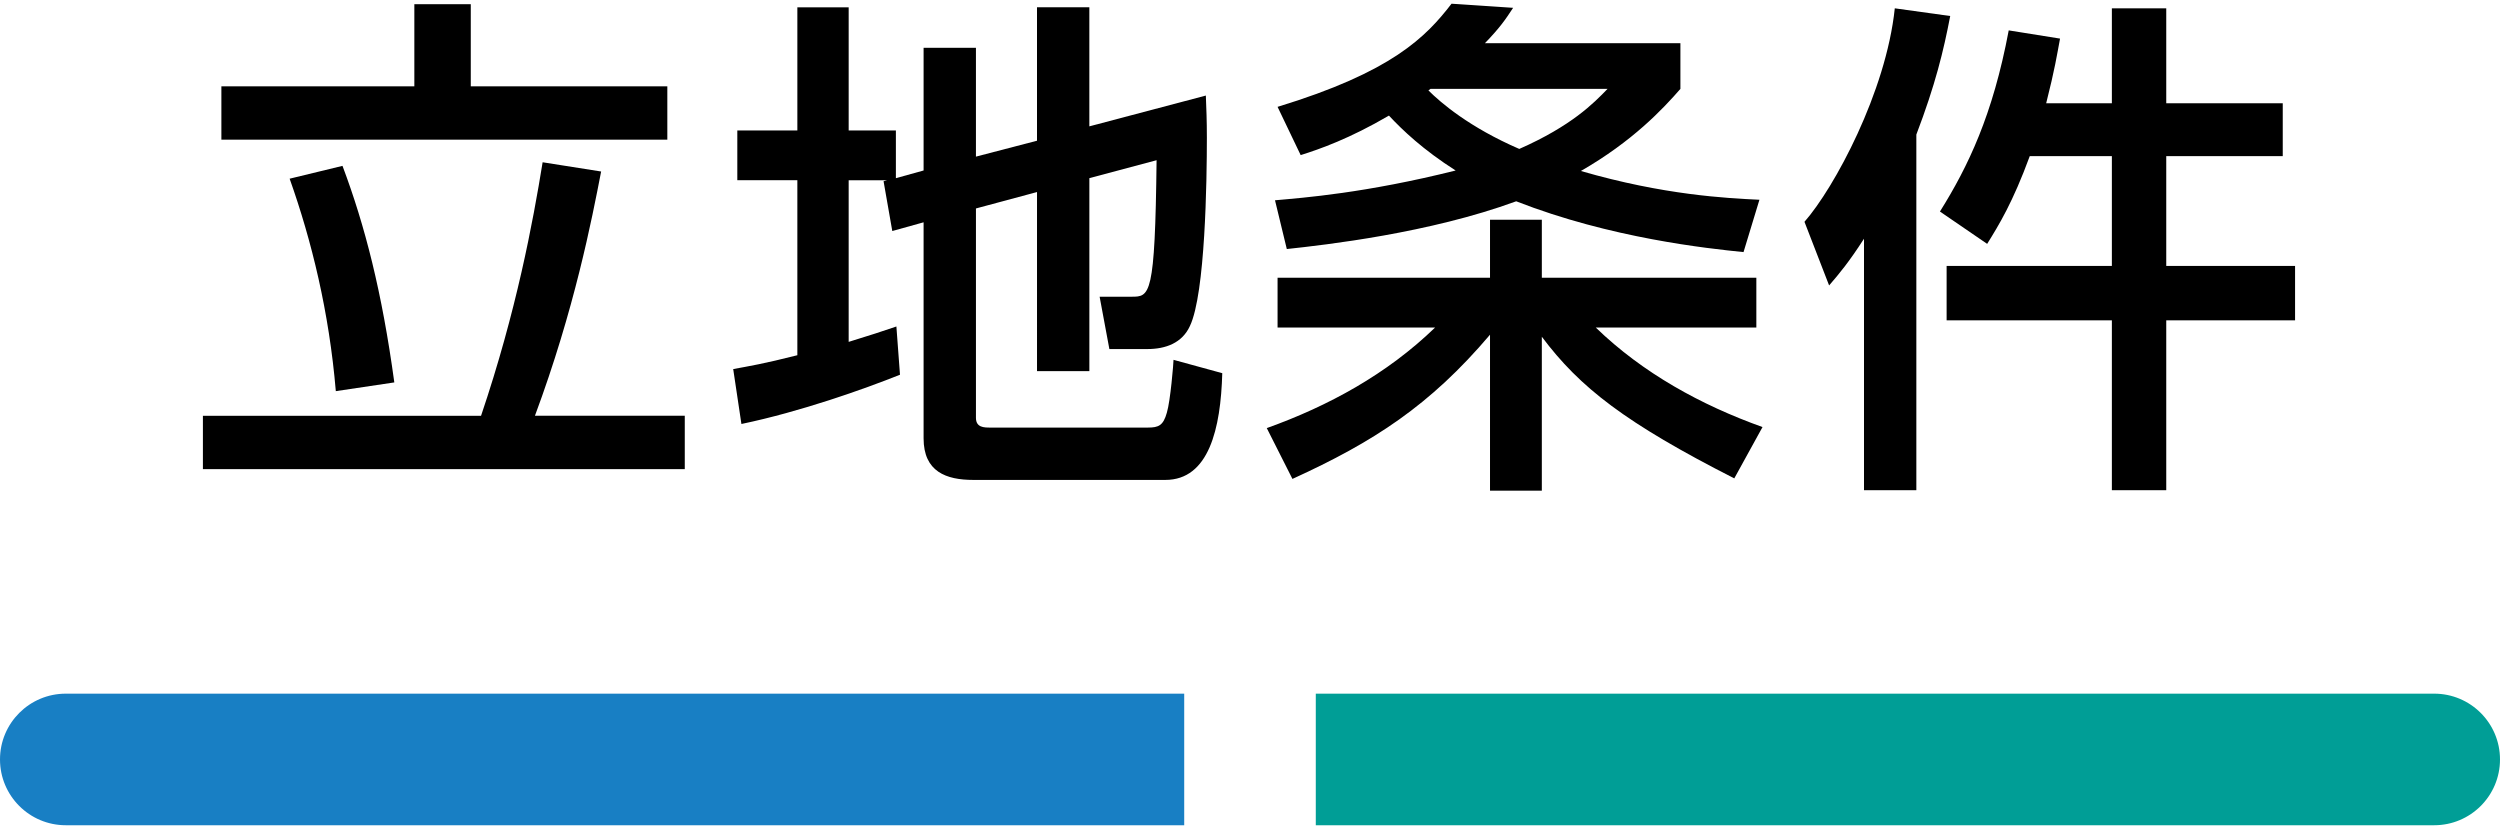
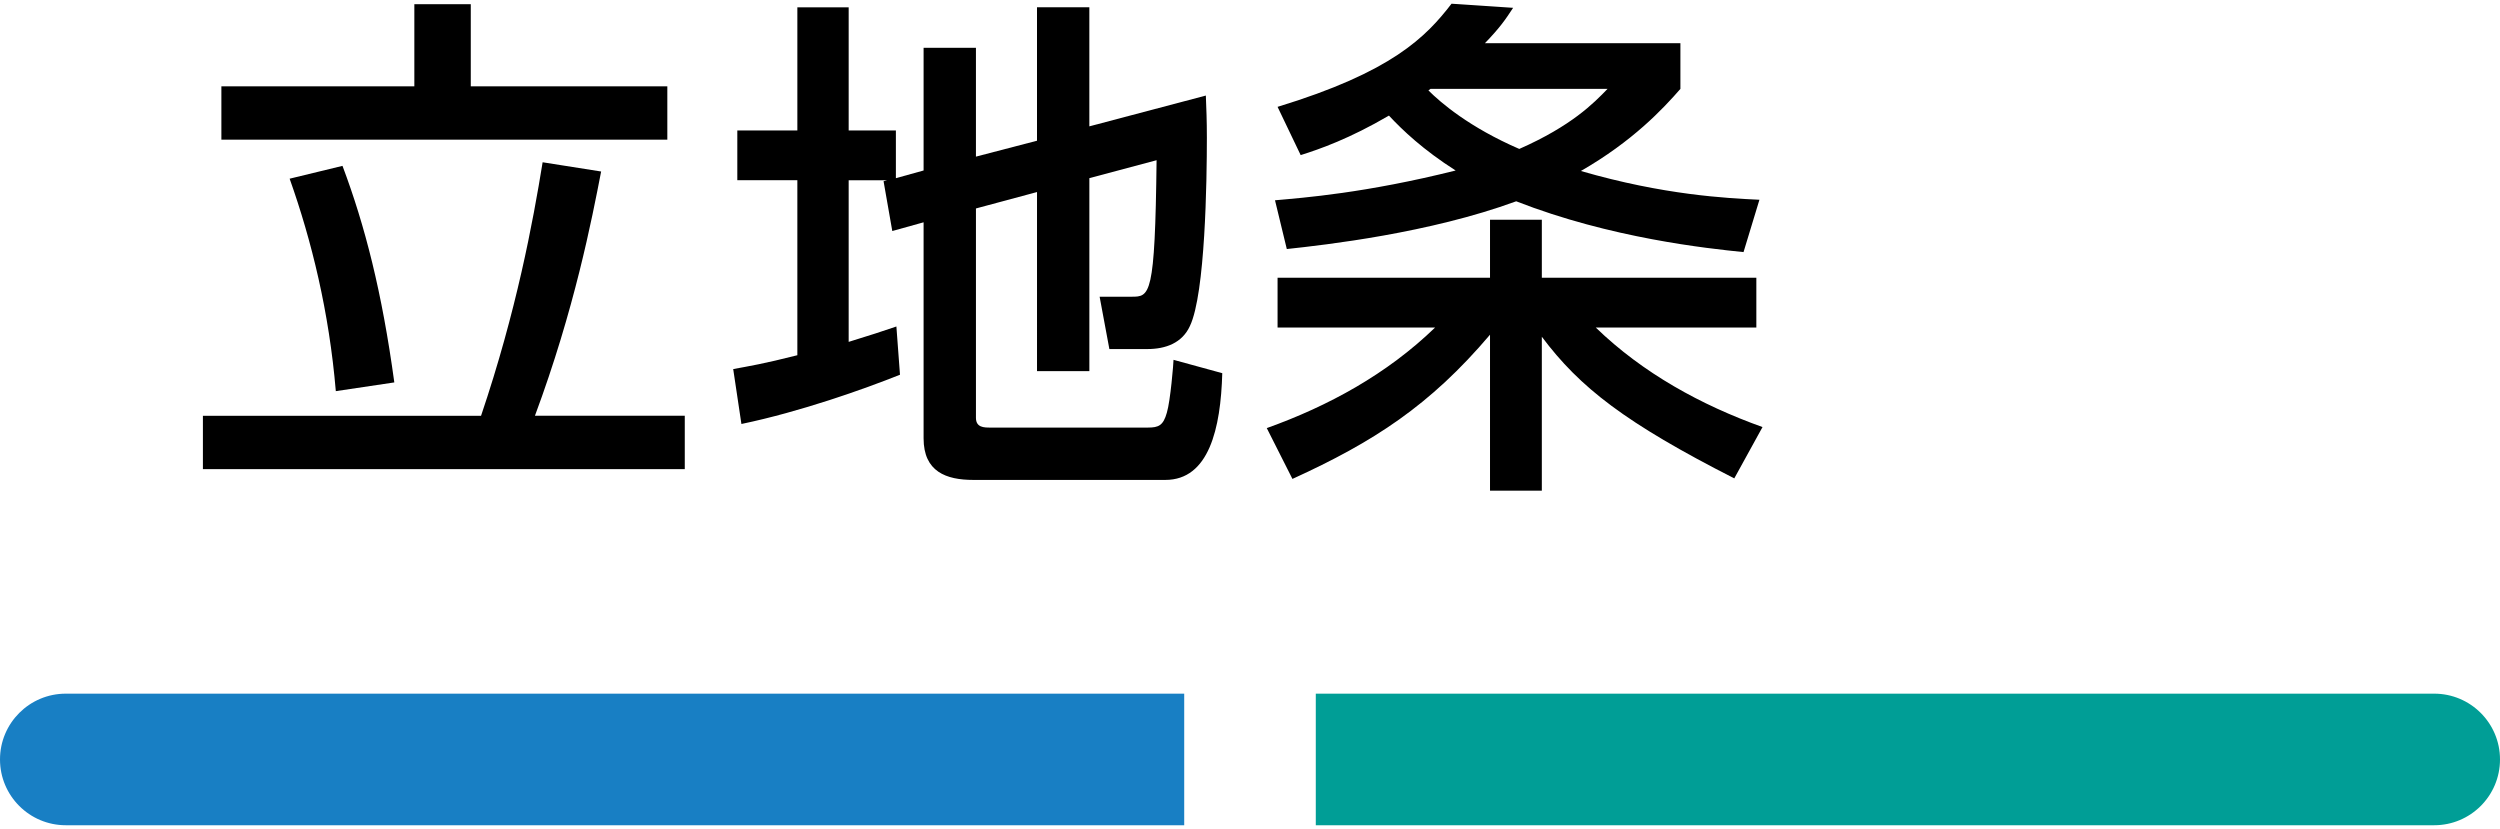
<svg xmlns="http://www.w3.org/2000/svg" version="1.1" id="レイヤー_1" x="0px" y="0px" viewBox="0 0 190 63" style="enable-background:new 0 0 190 63;" xml:space="preserve">
  <style type="text/css">
	.st0{fill:#187FC4;}
	.st1{fill:#009E96;}
</style>
  <g>
    <g>
      <path class="st0" d="M90,62.718H5c-2.761,0-5-2.239-5-5v0c0-2.761,2.239-5,5-5h85V62.718z" />
      <path class="st1" d="M185,62.718h-85v-10h85c2.761,0,5,2.239,5,5v0C190,60.48,187.761,62.718,185,62.718z" />
    </g>
    <g>
      <g>
        <g>
          <path d="M15.421,31.599H36.56c2.691-7.956,3.939-14.703,4.68-19.267l4.446,0.702c-0.702,3.627-2.028,10.491-5.031,18.564h11.388      v4.057H15.421V31.599z M31.489,0.32h4.29v6.24h14.938v4.057H16.825V6.56h14.665V0.32z M26.029,12.606      c1.716,4.563,3.003,9.594,3.939,16.458l-4.446,0.663c-0.507-6.006-1.833-11.427-3.51-16.146L26.029,12.606z" />
          <path d="M67.424,13.698h-2.925v12.285c1.755-0.546,2.496-0.779,3.627-1.17l0.273,3.666c-2.73,1.093-7.566,2.809-12.051,3.744      l-0.624-4.173c1.248-0.234,2.262-0.39,4.875-1.053v-13.3h-4.563V9.915h4.563v-9.36h3.9v9.36h3.588v3.627l2.106-0.585V3.635      h3.978v8.269l4.641-1.209V0.554h3.978v9.049l8.854-2.341c0.039,1.054,0.078,1.833,0.078,3.198      c0,3.237-0.117,11.856-1.287,14.313c-0.585,1.287-1.833,1.755-3.237,1.755h-2.886l-0.741-3.978h2.418      c1.404,0,1.794,0,1.911-10.374l-5.109,1.364v14.665h-3.978V14.595l-4.641,1.248v15.912c0,0.741,0.624,0.741,1.092,0.741h11.974      c0.819,0,1.17-0.156,1.443-1.131c0.273-0.897,0.507-3.783,0.507-4.018l3.705,1.015c-0.117,4.212-1.014,8.112-4.329,8.112H73.976      c-2.067,0-3.783-0.624-3.783-3.159v-16.42l-2.379,0.663l-0.663-3.783L67.424,13.698z" />
          <path d="M96.275,32.536c4.68-1.677,9.127-4.096,12.793-7.645H97.095v-3.783h16.146v-4.407h3.938v4.407h16.303v3.783h-12.207      c3.588,3.472,7.996,5.89,12.676,7.566l-2.146,3.9c-8.269-4.212-11.739-6.903-14.626-10.765v11.7h-3.938V25.437      c-4.563,5.383-8.854,8.151-15.016,10.96L96.275,32.536z M97.095,8.121c8.697-2.652,11.271-5.305,13.222-7.839l4.68,0.312      c-0.585,0.897-1.014,1.521-2.145,2.691h14.859v3.471c-1.326,1.521-3.627,3.979-7.566,6.24      c6.318,1.833,11.076,2.067,13.572,2.185l-1.209,3.978c-2.691-0.272-10.102-1.053-17.277-3.861      c-6.592,2.419-14.509,3.315-17.434,3.628l-0.897-3.705c2.184-0.195,6.864-0.546,13.729-2.263      c-2.457-1.56-4.056-3.081-5.069-4.173c-3.004,1.755-5.227,2.535-6.709,3.003L97.095,8.121z M108.561,6.873      c0.937,0.936,3.121,2.809,6.904,4.446c3.978-1.755,5.654-3.472,6.707-4.563h-13.455L108.561,6.873z" />
-           <path d="M141.664,18.144c-1.131,1.755-1.873,2.652-2.652,3.549l-1.872-4.836c2.262-2.574,6.201-9.867,6.864-16.225l4.212,0.585      c-0.507,2.652-1.131,5.227-2.574,9.01v27.027h-3.978V18.144z M154.262,11.865c-1.287,3.51-2.341,5.227-3.238,6.669l-3.588-2.457      c2.146-3.432,4.018-7.332,5.227-13.768l3.9,0.624c-0.234,1.248-0.391,2.302-1.053,4.914h4.992V0.632h4.133v7.215h8.854v4.018      h-8.854v8.347h9.79v4.134h-9.79v12.909h-4.133V24.345h-12.559v-4.134h12.559v-8.347H154.262z" />
        </g>
      </g>
    </g>
  </g>
</svg>